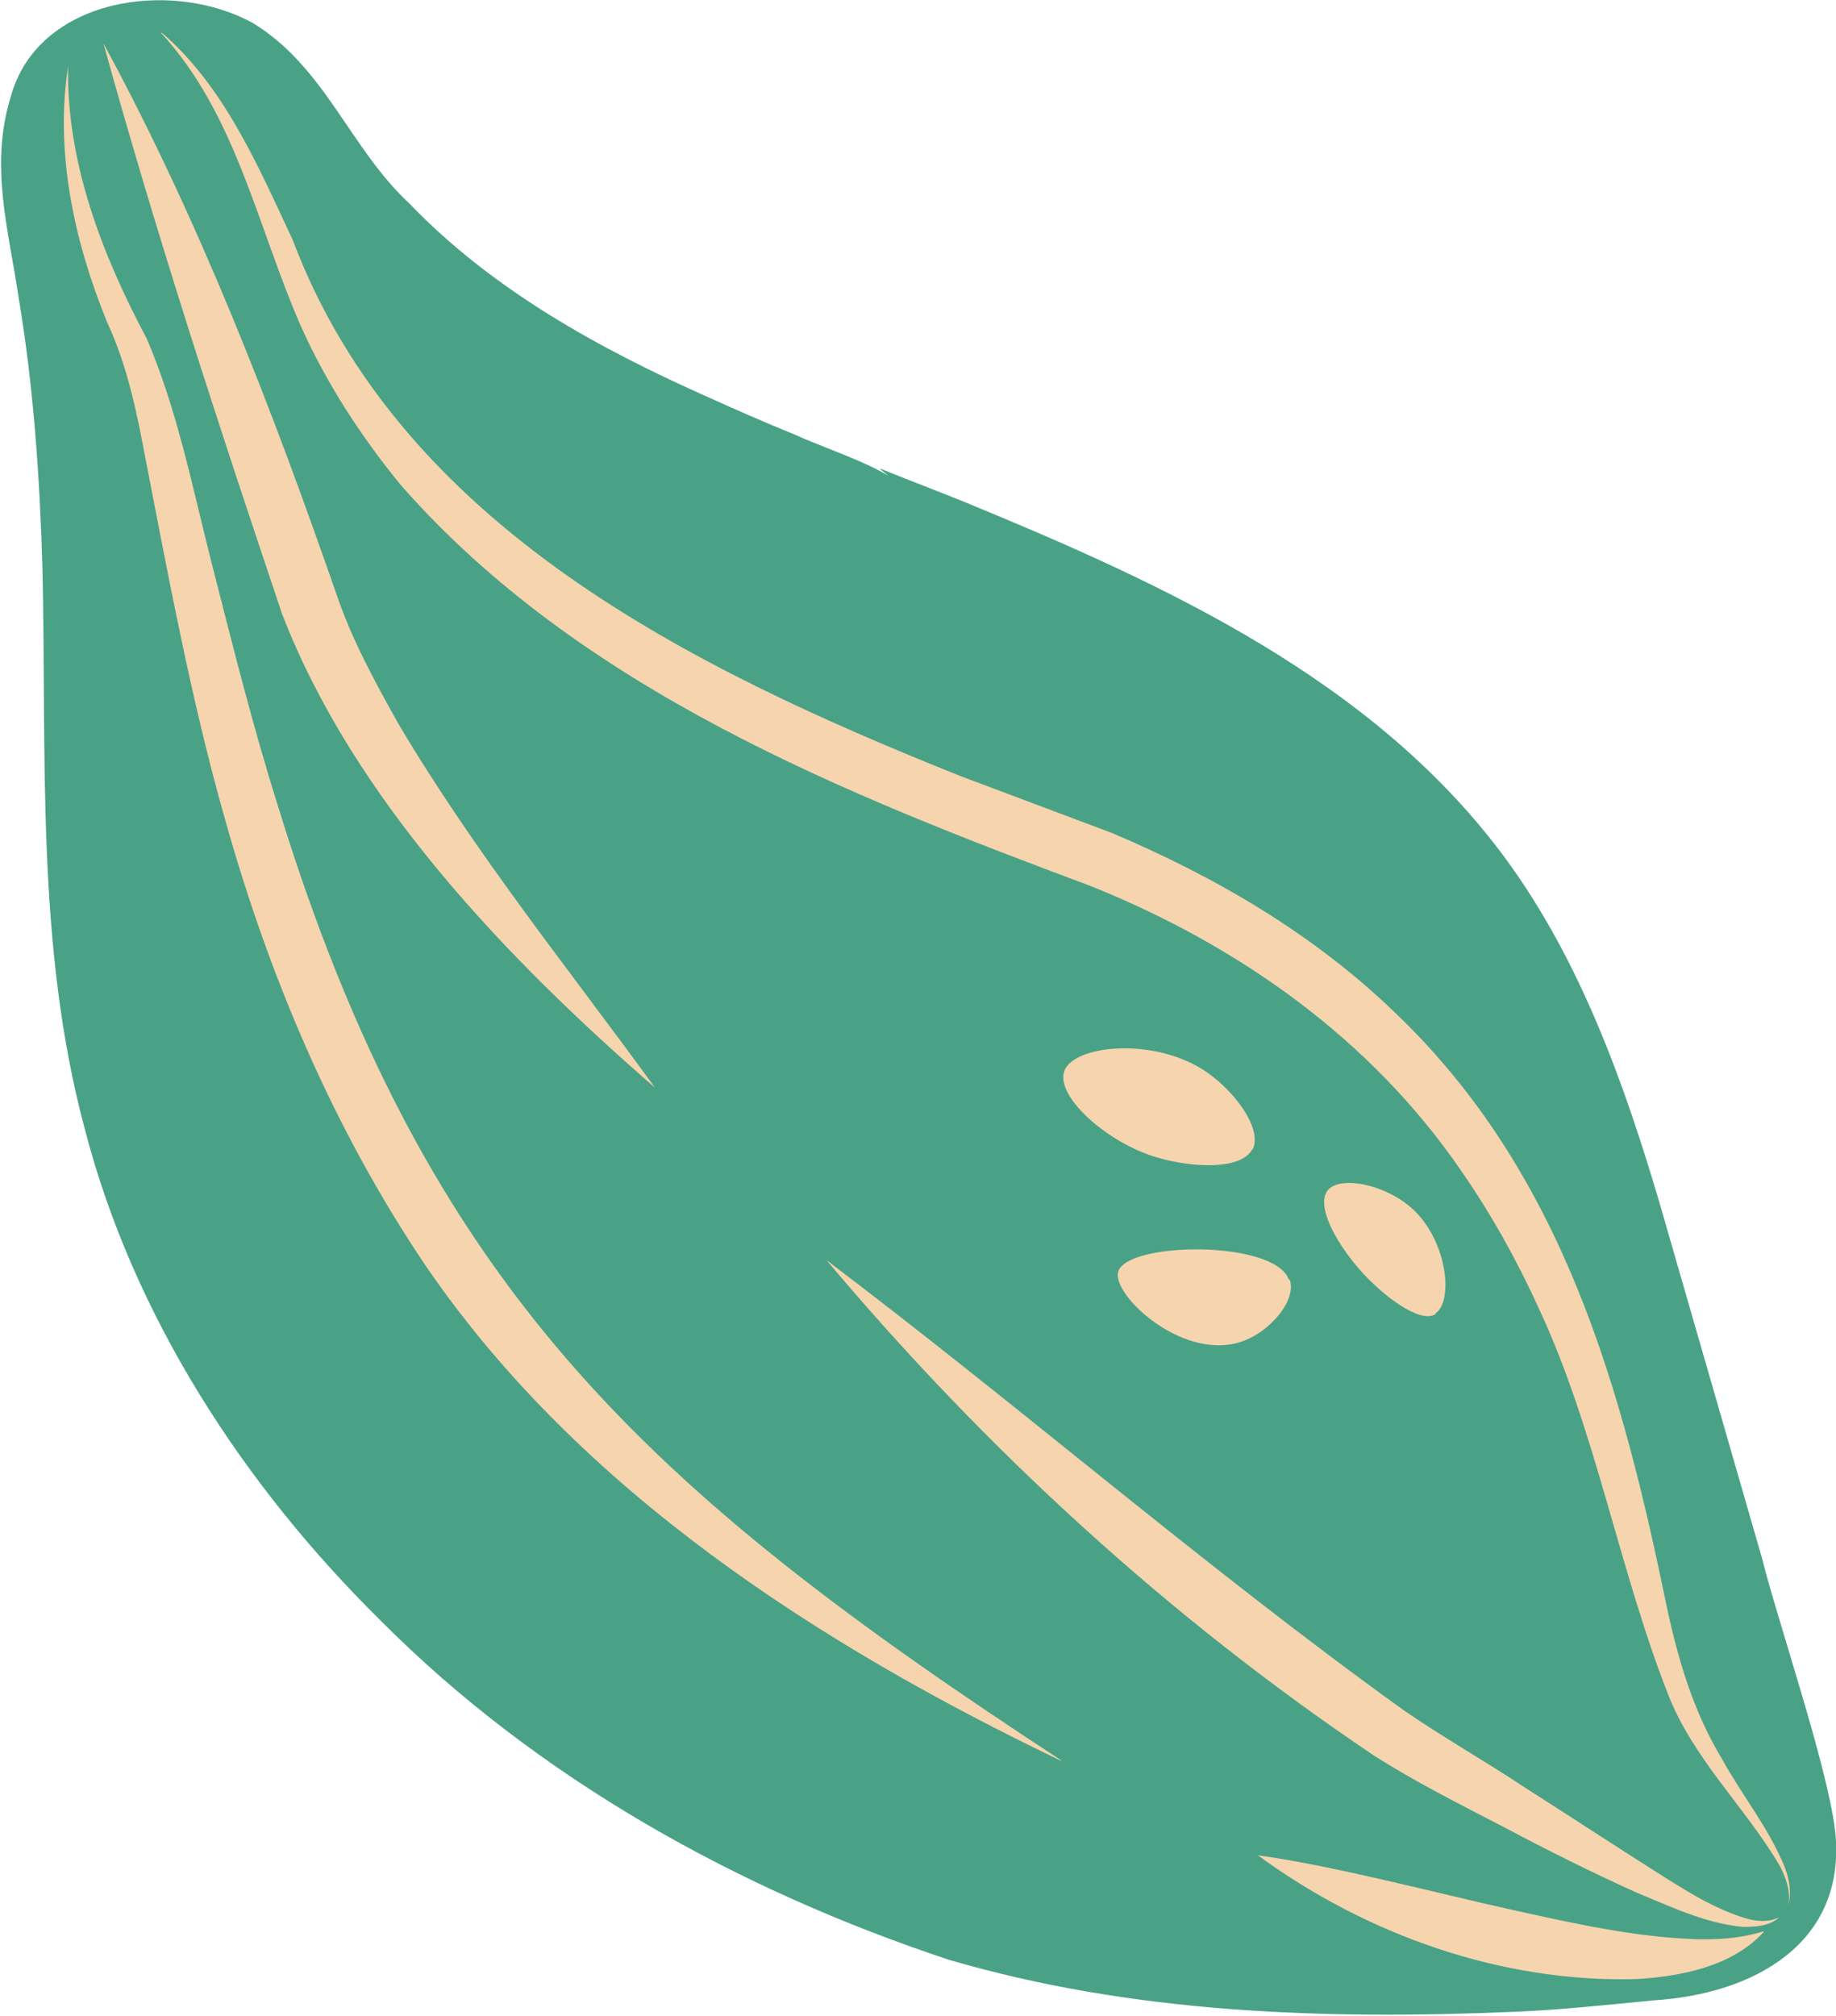
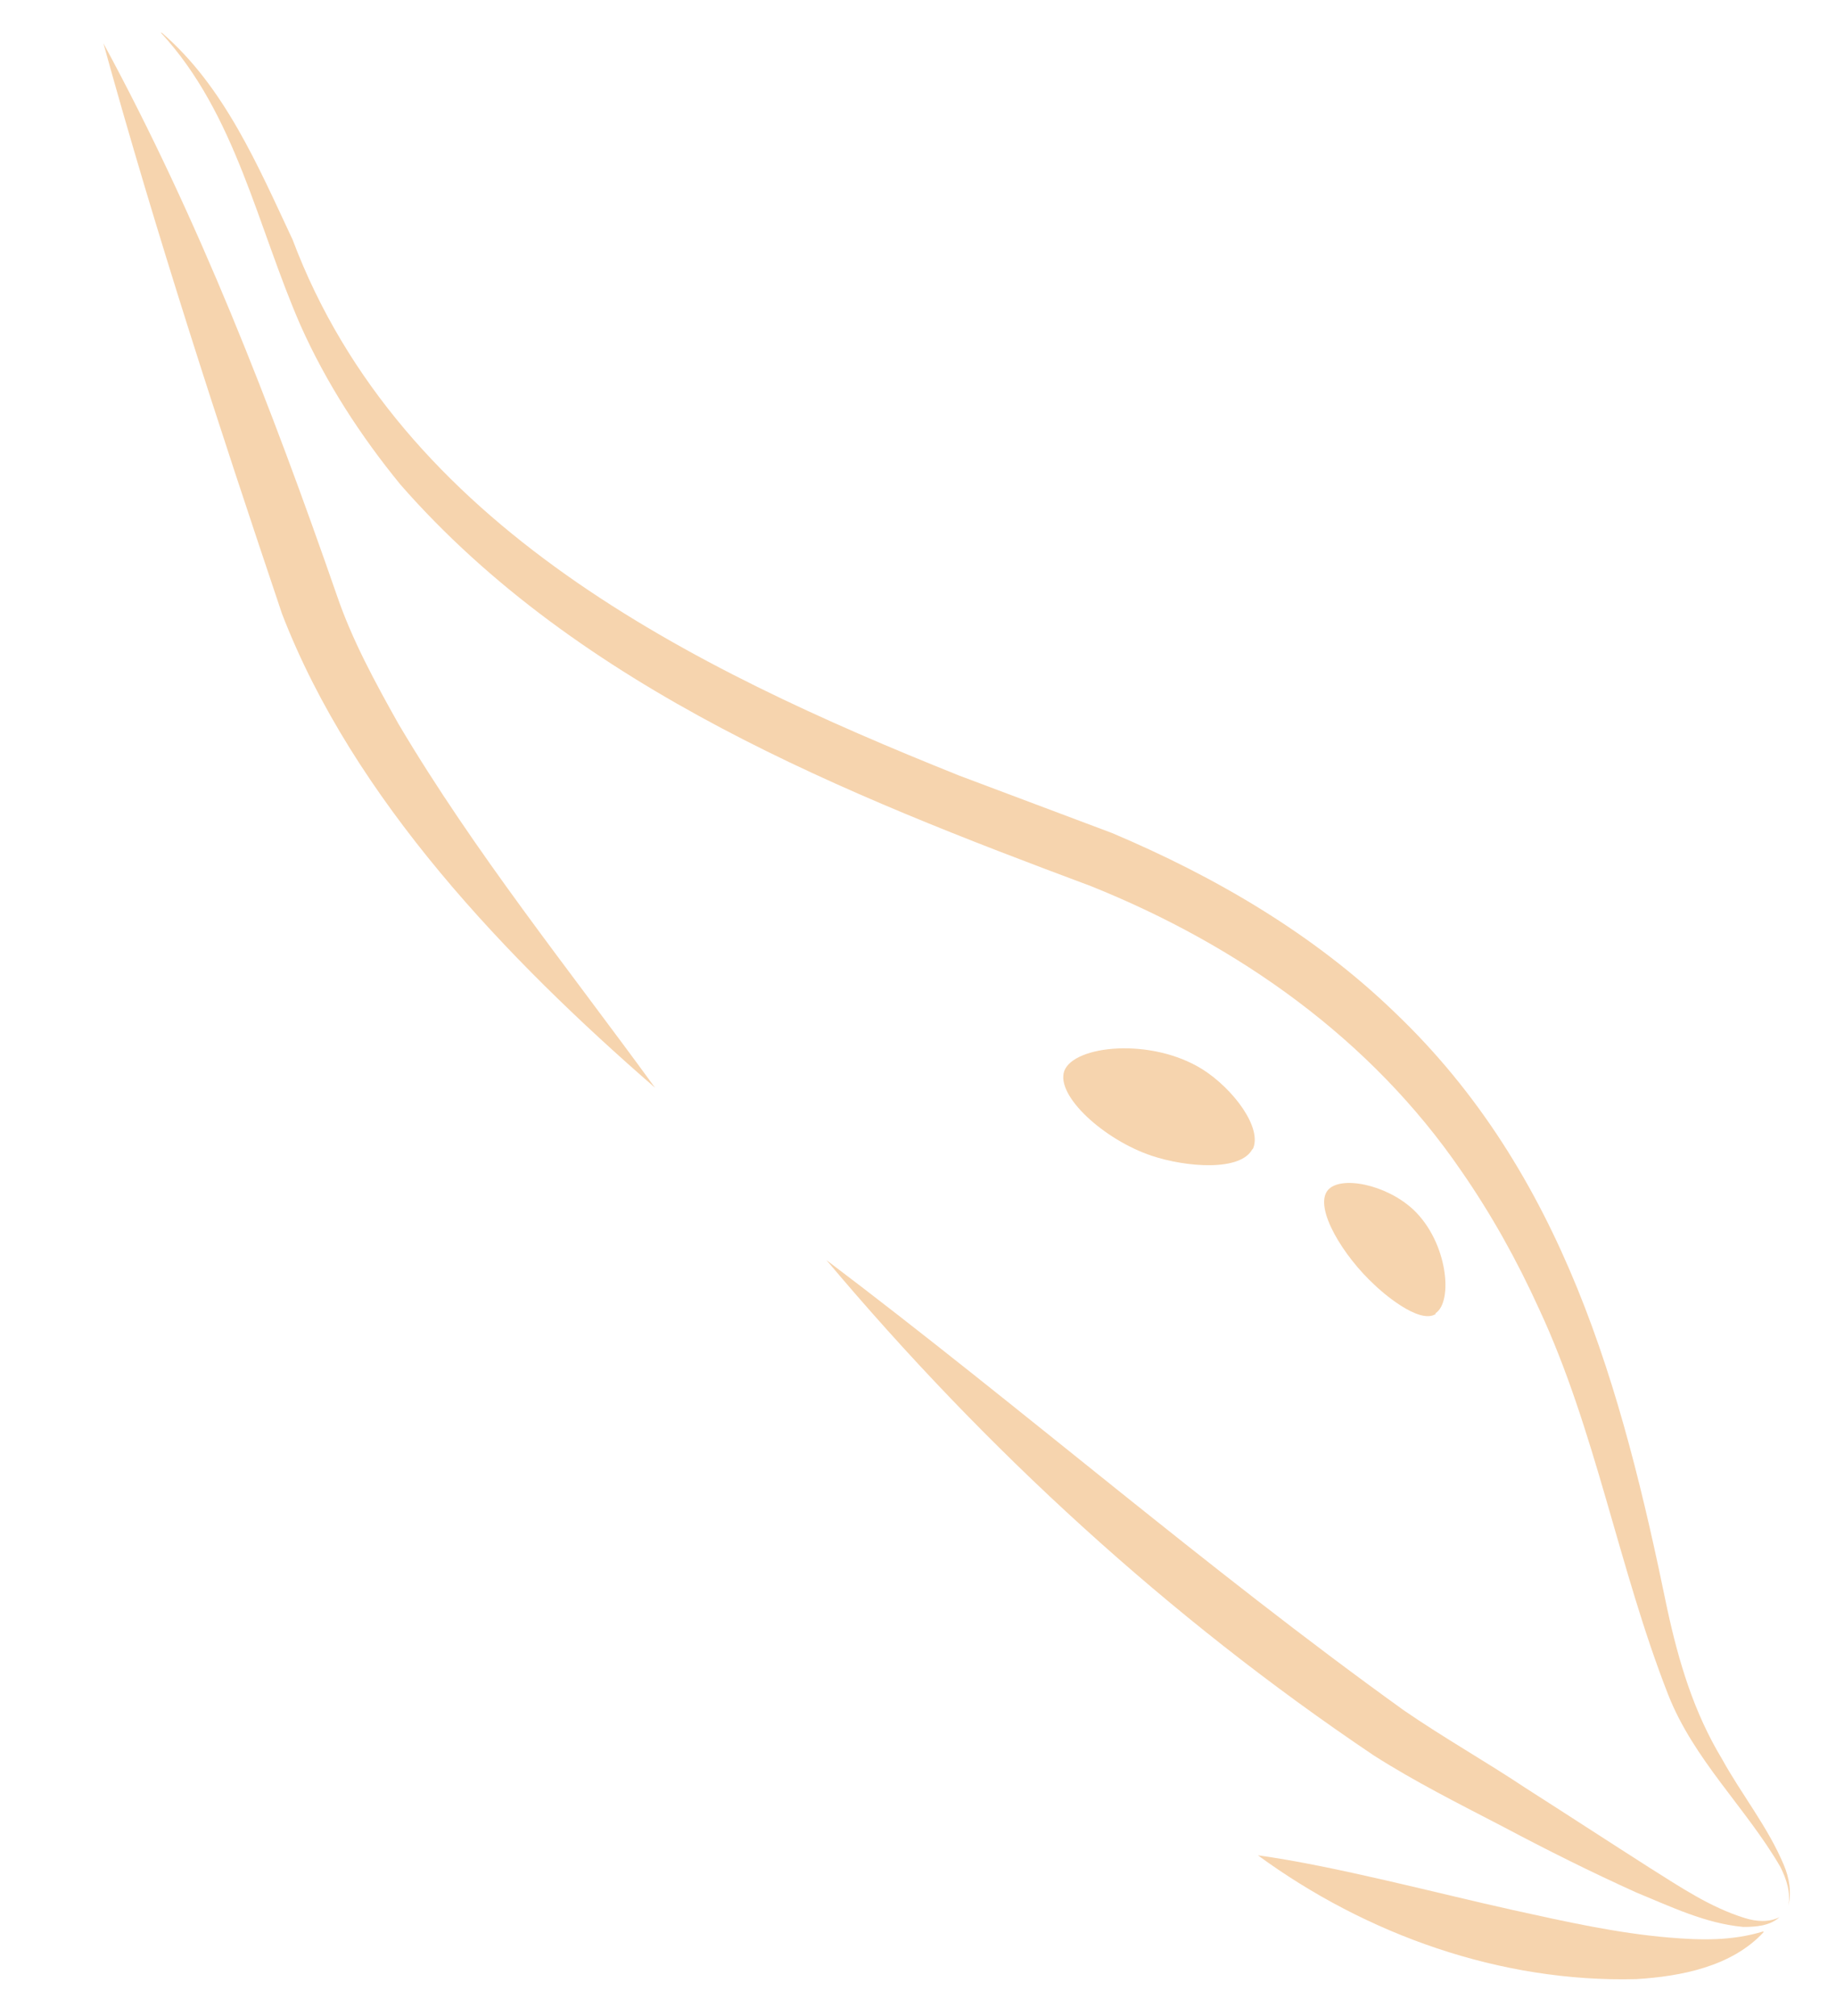
<svg xmlns="http://www.w3.org/2000/svg" viewBox="0 0 207.7 228" data-name="Layer 1" id="Layer_1">
  <defs>
    <style>
      .cls-1 {
        fill: #49a286;
      }

      .cls-2 {
        fill: #f6d4ae;
      }
    </style>
  </defs>
-   <path d="M98.7,55h0c25.8,9.9,53.2,20.5,69.5,42.8,10.1,13.9,14.9,30.9,19.4,47.4,5,18.2,9.9,36.4,14.9,54.6,1.4,5.2,2.7,11.1-.1,15.6-3.4,5.4-10.8,6.4-14.7,6.8-49.2,5.1-78.2-5-78.2-5-14.4-5-49.9-18-76.1-53.1C-1.5,117.4,16.5,79.9,5.2,27.4c-.7-3.5-3.1-14.4,2.3-19.9,2.3-2.3,5.8-3.7,10.8-3.8,9.9-.1,13.3,5.4,18.4,12.7,14.3,20.6,39.3,29.9,61.9,38.5Z" class="cls-1" />
-   <path d="M100.5,53.8c-2.1-1.7-.5-.4-.9-.8,2.7,1.1,6.9,2.7,9.6,3.8,22.6,9.3,46.3,20.1,61.2,40.4,8.4,11.5,13.3,25.2,17.3,38.7l11.6,40.2c1.8,7.2,7.4,23.5,8.3,30.9,1.4,12.8-9.3,18.5-20.5,19.2-5.2.5-10.7,1.1-15.9,1.3-21.4.9-43.1.2-63.9-5.9-23.8-7.9-46.5-20.5-64.3-38.4-15.4-15.2-27.9-34.3-33.4-55.5-5.6-20.8-4.3-42.4-4.8-63.5-.3-10.2-1-20.5-2.7-30.6-1.1-7.5-3.3-14.8-.9-22.6C4.2-.2,19.3-2.5,28.6,2.6c8.2,5,11,14.2,17.7,20.4,9.4,9.8,21.6,16.5,34,22,3.1,1.4,6.3,2.8,9.5,4.1,3.3,1.5,7.7,2.9,10.7,4.7h0ZM96.8,56.2c-1.4-.2-2.6-.4-3.9-1-11.6-4.3-23.1-8.8-33.8-15-7.7-4.5-15.1-10.1-21-16.9-3.4-3.7-6.4-8.8-9.6-12.1-3.9-4.4-10.5-4.7-15.5-2.8-7,3-4.9,12.3-3.6,18.5C22.5,86.6,1,125.1,50.6,175.7c16.7,16.8,37.7,28.8,60,36.6,25.6,7.8,54,8.3,80.5,5.5,12-2,9.9-10.3,7.3-19.7-5.1-19.7-10.5-41.2-15.7-60.7-12-49.2-37.6-63-82.3-79.4-.6-.2-1.6-.6-2.1-.8h-.2c-.5-.5,1,.7-1.2-1h0Z" class="cls-1" />
  <path d="M18.3,3.7c7.1,6.1,10.9,15.1,14.8,23.4,12.2,32.4,45.2,48.5,75.4,60.6,0,0,17.3,6.5,17.3,6.5,11.6,4.9,22.8,11.4,32,20.3,19.1,18.2,25.7,42.6,30.8,67.4,1.3,6,3,11.7,6.2,17,2.2,4,5.2,7.7,7,12,.6,1.4.9,3.1.5,4.6.3-1.5-.2-3-.9-4.4-3.9-6.7-9.8-12.1-12.7-19.5-5.6-14.3-8.2-29.9-14.6-43.6-2.5-5.5-5.4-10.7-8.8-15.6-10.2-14.9-25.2-25.5-41.9-32.2-27.6-10.3-57.8-22.2-78.1-45.4-4.5-5.5-8.4-11.5-11.3-18-4.9-11.2-7.3-23.9-15.8-33.1h0Z" class="cls-2" />
-   <path d="M120,199.1c-27.3-13.1-54.4-30.5-71.8-55.9-10.4-15.4-17.7-32.6-22.7-50.4-3.9-13.6-6.7-28.9-9.4-42.8-.9-4.7-2-9.3-4-13.6-3.7-9.1-5.9-19.1-4.4-28.9-.2,10.9,3.9,21.4,8.9,30.8,3.4,7.9,5.1,16.5,7.2,24.8,2.4,9.4,4.7,18.7,7.6,27.9,16.8,54.8,41.9,77.5,88.7,108.1h0Z" class="cls-2" />
  <path d="M199.5,218.5c-3.6,3.9-9.4,5-14.4,5.3-15.3.4-30.5-5-42.8-14,8.7,1.2,20.3,4.3,28.9,6.2,5.9,1.3,11.7,2.6,17.6,3.1,3.6.3,7.1.4,10.7-.7h0Z" class="cls-2" />
  <path d="M93.5,142.5c22.1,16.7,42.9,34.8,65.3,50.9,4.5,3.1,9.3,5.8,13.8,8.8,4.7,3,9.3,6,14,9,3.5,2.2,6.9,4.5,10.8,5.7,1.3.4,2.7.5,3.9-.1-1.1,1-2.7,1.1-4.1,1.1-4.3-.4-8.2-2.3-12.1-3.9-5.1-2.3-10.1-4.8-15-7.4-5-2.6-10-5.1-14.7-8.1-23.2-15.6-43.9-34.6-61.9-56h0Z" class="cls-2" />
  <path d="M11.7,4.9c10.8,19.9,19,41.1,26.4,62.4,1.7,5,4.3,9.8,7,14.6,8.6,14.5,19.1,27.5,29,41.1-16.7-14.5-34.1-32.6-42.2-53.6C24.7,48,17.7,26.6,11.7,4.9h0Z" class="cls-2" />
  <path d="M162.4,148.5c2-1.3,1.4-8-2.5-11.7-3.1-2.9-8.3-3.9-9.7-2.2-1.6,2,1.8,7.5,5.3,10.7.7.7,5,4.5,6.9,3.3Z" class="cls-2" />
-   <path d="M145.9,144.7c.8,2.2-2,5.6-4.9,6.8-6.7,2.9-15.3-5-14.5-7.7,1-3.4,17.7-3.6,19.3.9Z" class="cls-2" />
+   <path d="M145.9,144.7Z" class="cls-2" />
  <path d="M141.7,130c1.2-2.4-2.2-6.9-5.7-9.1-5.8-3.6-14.5-2.7-15.6.2-1,2.8,4.5,7.8,9.9,9.6,3.9,1.3,10.1,1.8,11.4-.8Z" class="cls-2" />
</svg>